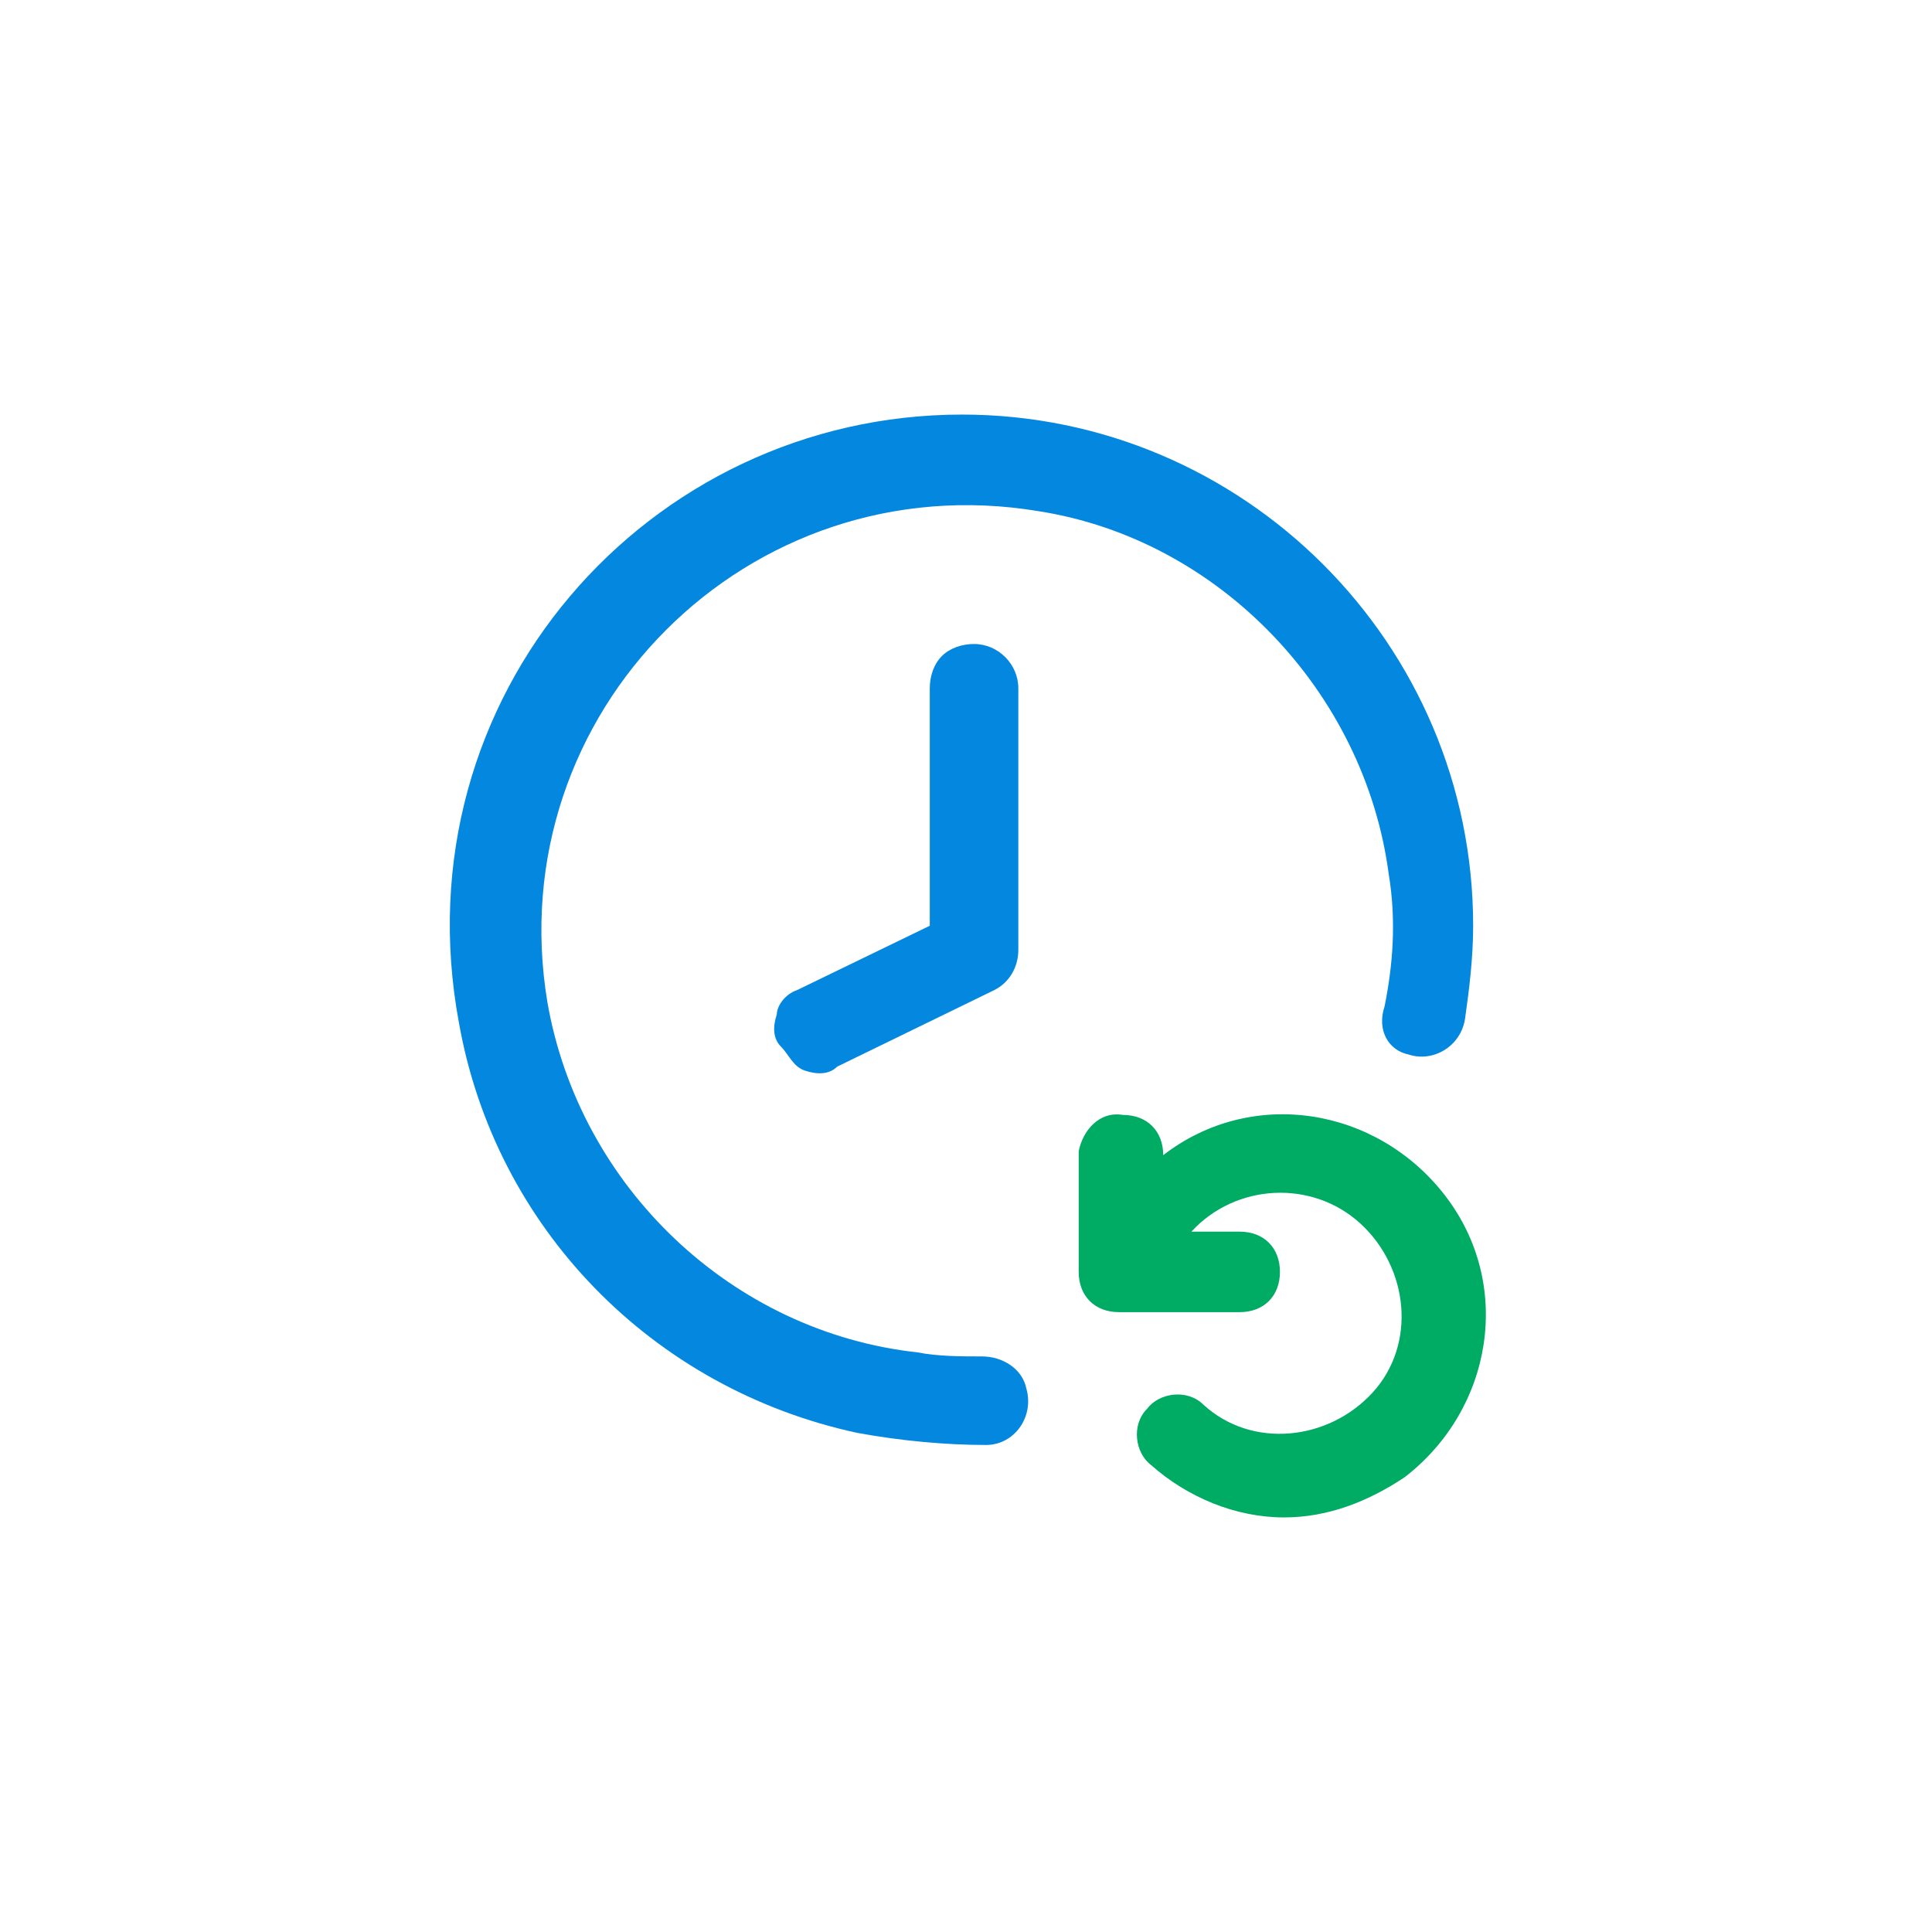
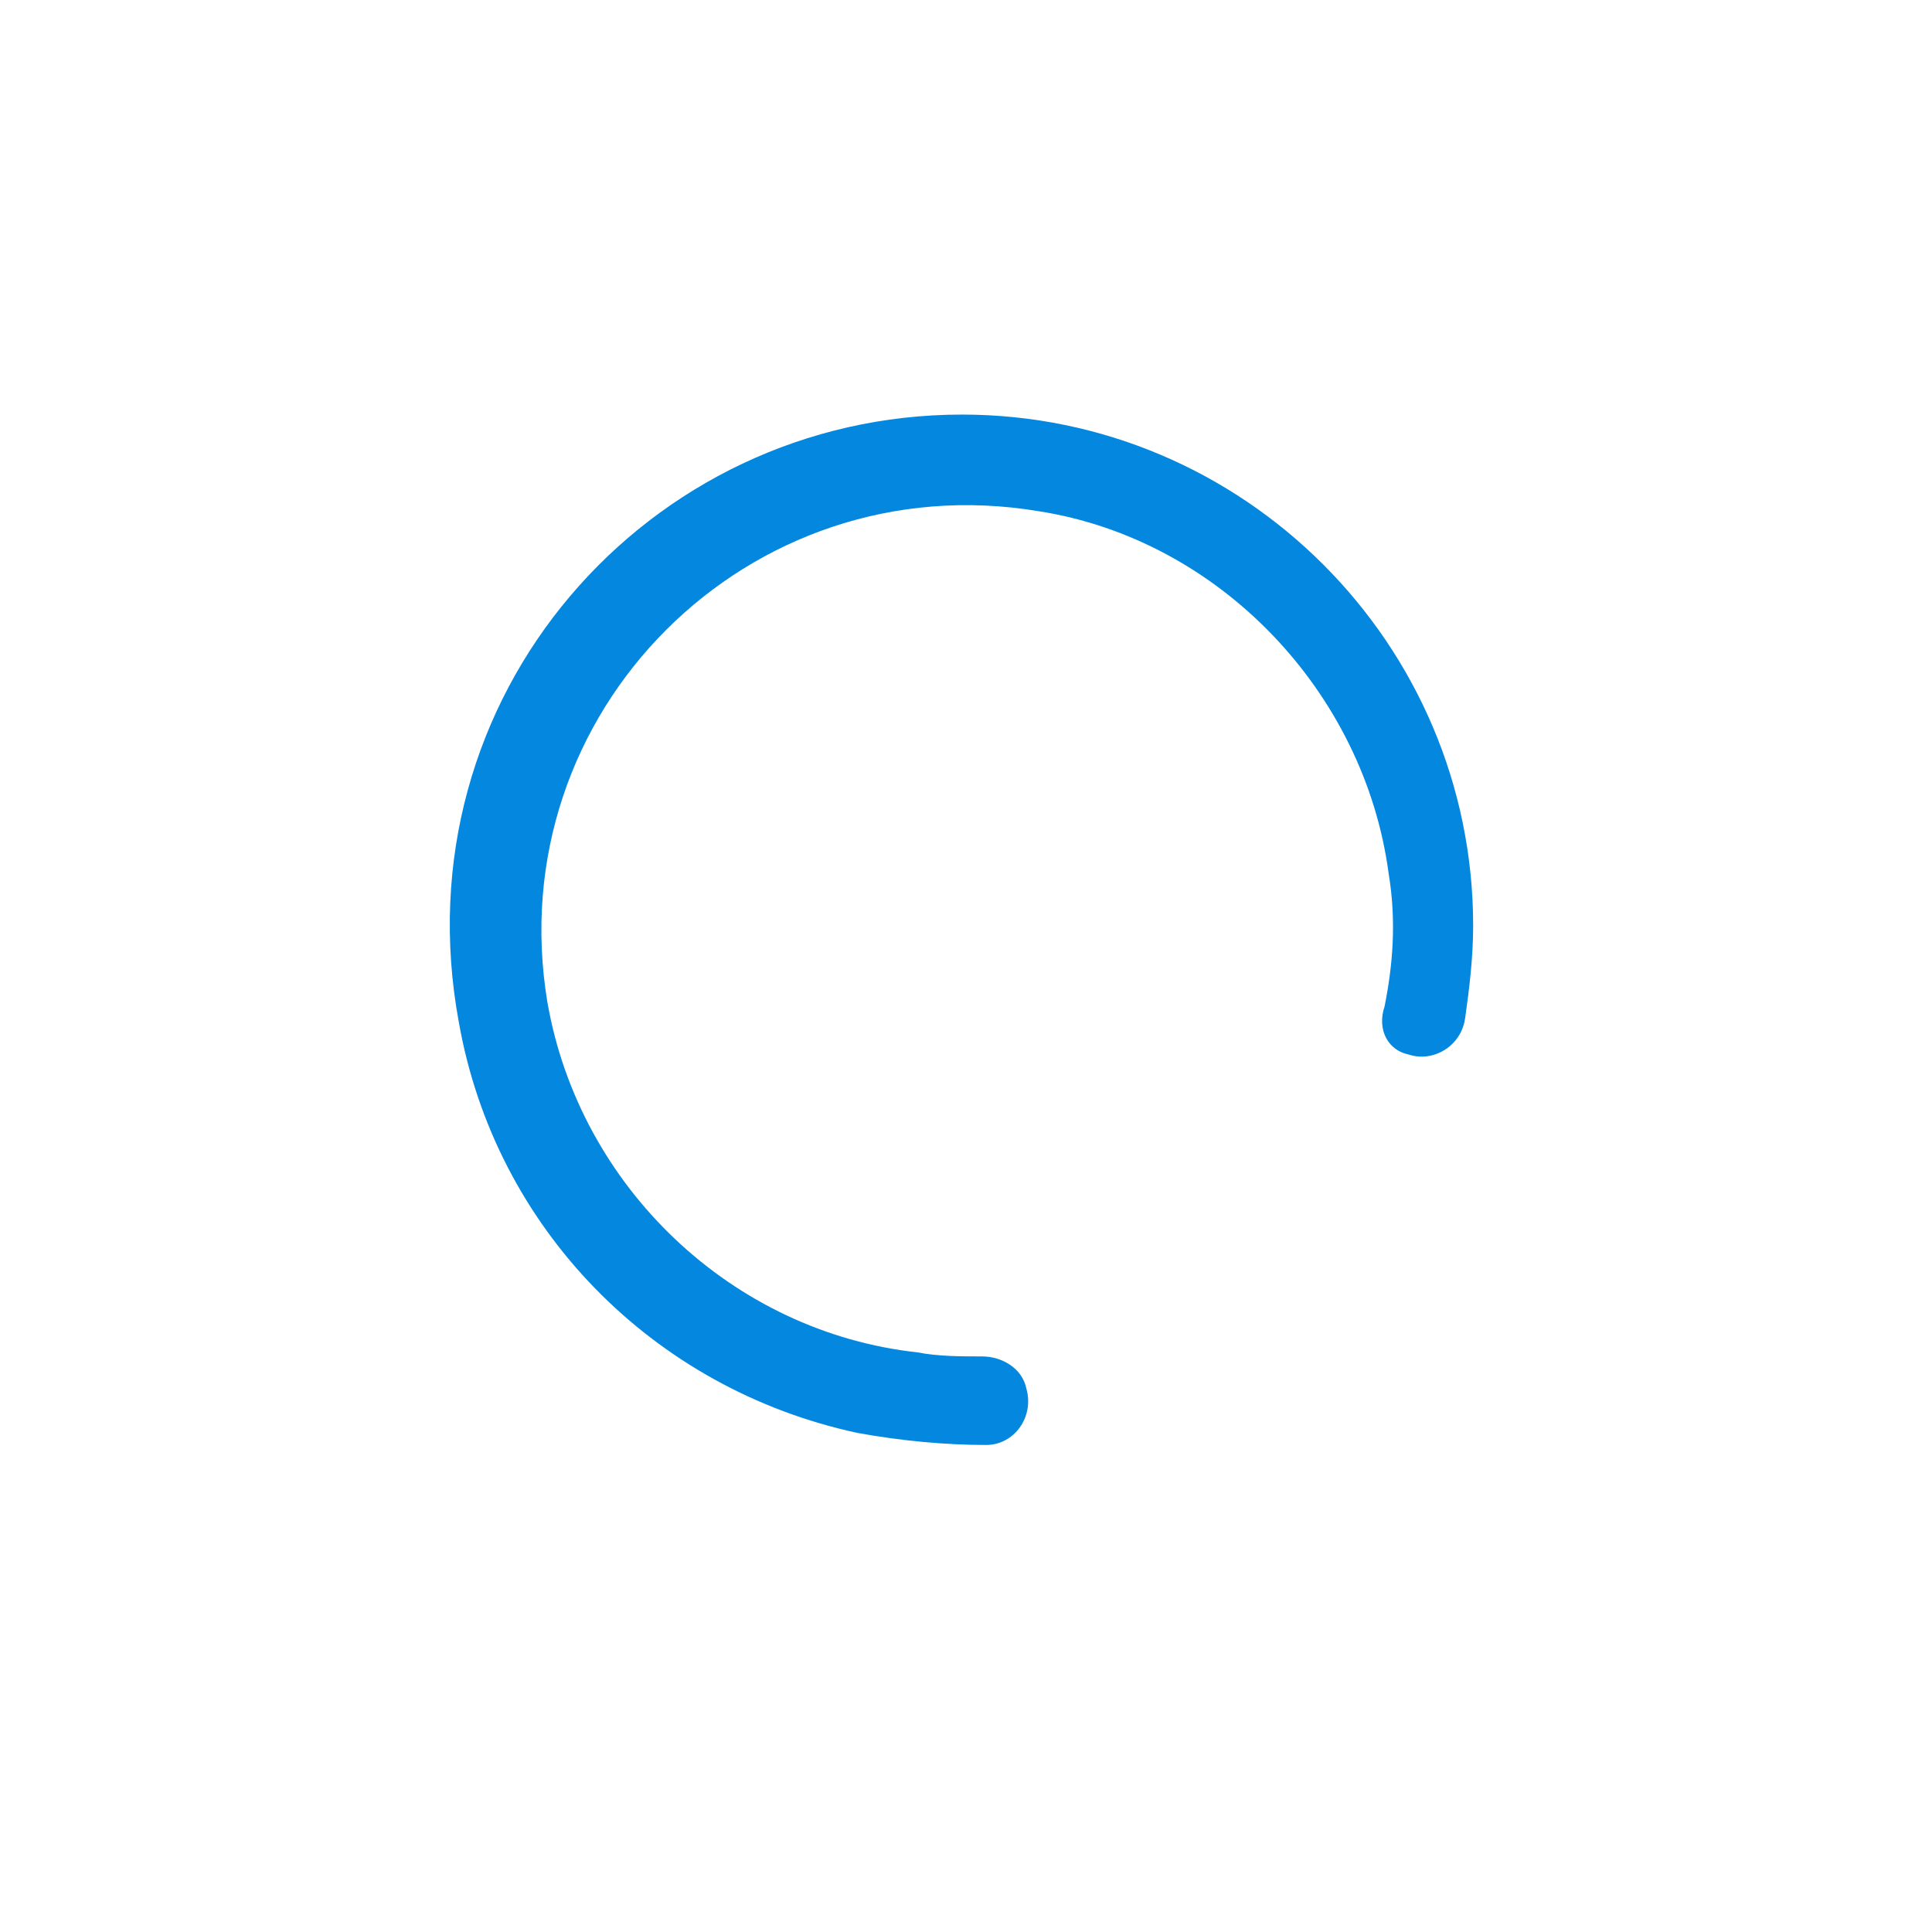
<svg xmlns="http://www.w3.org/2000/svg" version="1.1" id="Layer_1" x="0px" y="0px" viewBox="0 0 48 48" style="enable-background:new 0 0 48 48;" xml:space="preserve">
  <style type="text/css">
	.st0{fill:#00AB64;}
	.st1{fill:#0487DF;}
</style>
  <g>
-     <path class="st0" d="M26.8,28.6v3c0,0.6,0.4,1,1,1h3c0.6,0,1-0.4,1-1s-0.4-1-1-1h-1.2c1.1-1.2,3-1.3,4.2-0.2c1.2,1.1,1.4,3,0.3,4.2   s-3,1.4-4.2,0.3c-0.4-0.4-1.1-0.3-1.4,0.1c-0.4,0.4-0.3,1.1,0.1,1.4c0.9,0.8,2.1,1.3,3.3,1.3c1.1,0,2.1-0.4,3-1   c2.2-1.7,2.7-4.8,1-7c-1.7-2.2-4.8-2.7-7-1l0,0c0-0.6-0.4-1-1-1C27.3,27.6,26.9,28.1,26.8,28.6z" />
    <g>
      <path class="st1" d="M35,26.2c0.6,0.2,1.3-0.2,1.4-0.9c0.1-0.7,0.2-1.5,0.2-2.3c0-7-5.7-12.7-12.7-12.7c-7.8,0-14,7-12.5,15.1    c0.9,5.1,4.8,9.1,9.9,10.2c1.1,0.2,2.2,0.3,3.2,0.3c0.7,0,1.2-0.7,1-1.4v0c-0.1-0.5-0.6-0.8-1.1-0.8c-0.5,0-1.1,0-1.6-0.1    c-4.6-0.5-8.4-4.1-9.2-8.7c-1.2-7.2,5-13.4,12.2-12.2c4.5,0.7,8.1,4.5,8.7,9c0.2,1.2,0.1,2.3-0.1,3.3C34.2,25.6,34.5,26.1,35,26.2    L35,26.2z" />
-       <path class="st1" d="M20,26.6c0.3,0.1,0.6,0.1,0.8-0.1l3.9-1.9c0.4-0.2,0.6-0.6,0.6-1v-6.5c0-0.6-0.5-1.1-1.1-1.1h0c0,0,0,0,0,0    c-0.3,0-0.6,0.1-0.8,0.3c-0.2,0.2-0.3,0.5-0.3,0.8V23l-3.3,1.6c-0.3,0.1-0.5,0.4-0.5,0.6c-0.1,0.3-0.1,0.6,0.1,0.8    S19.7,26.5,20,26.6z" />
    </g>
  </g>
</svg>